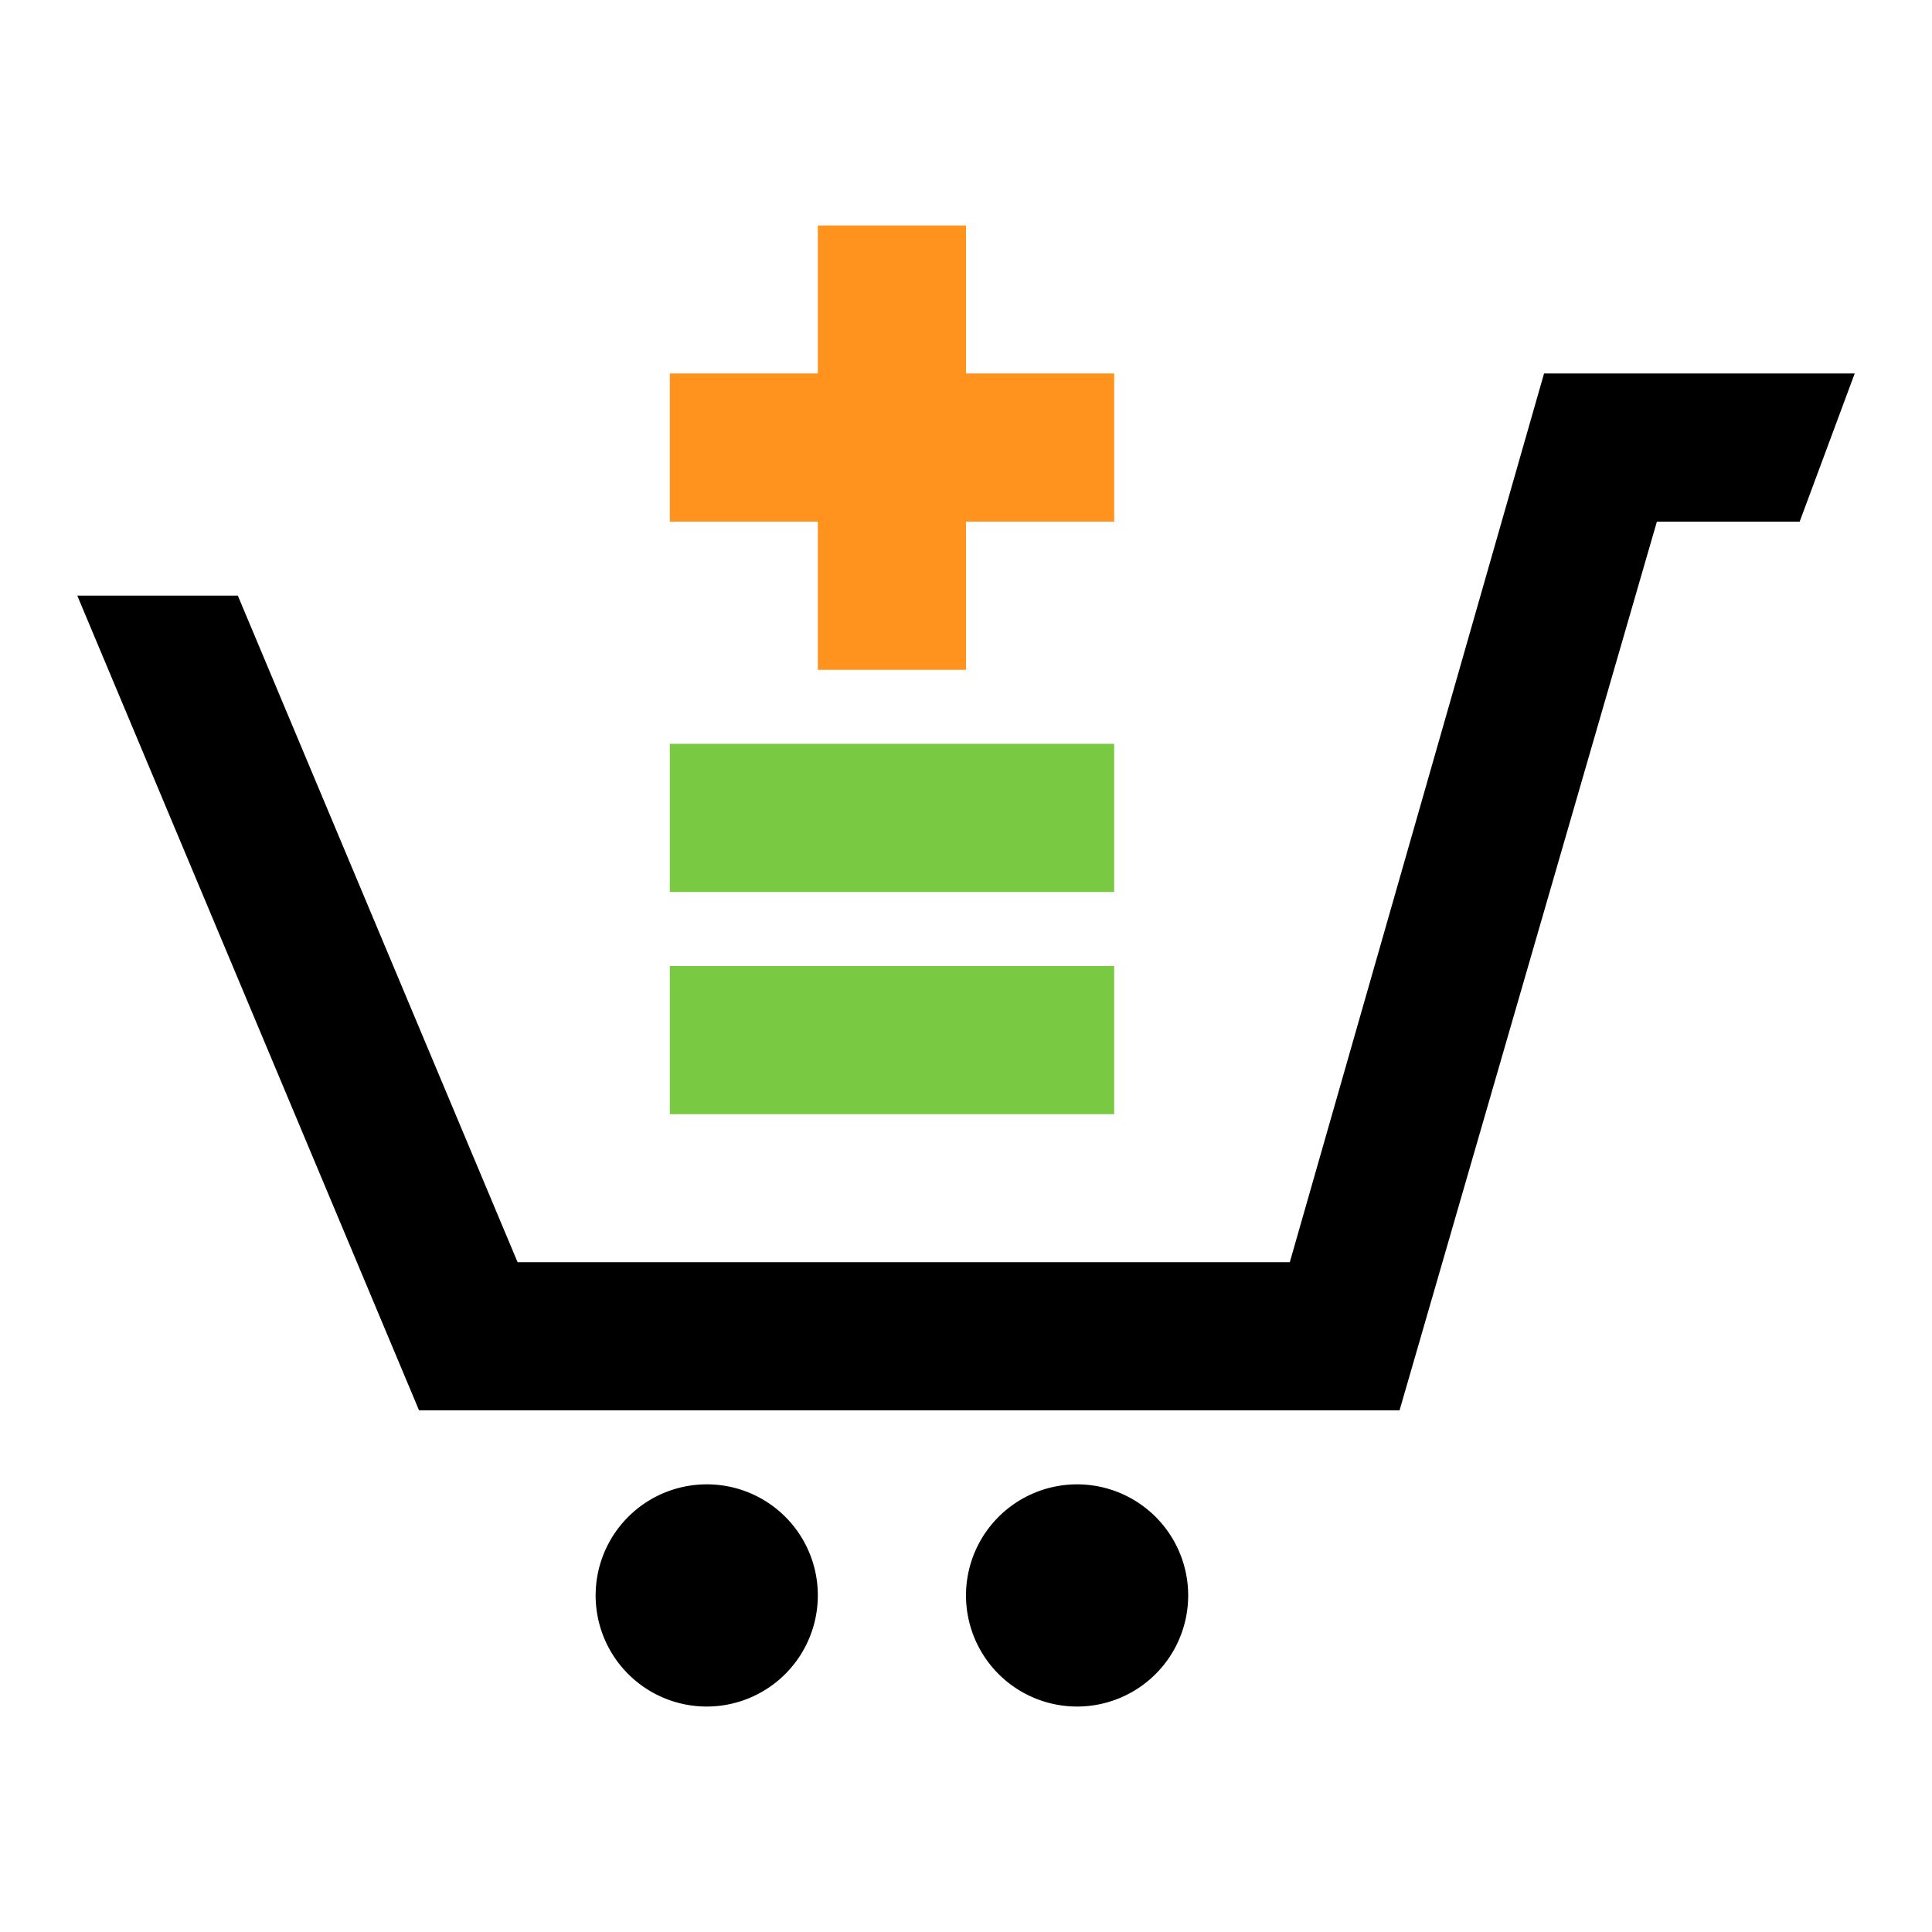
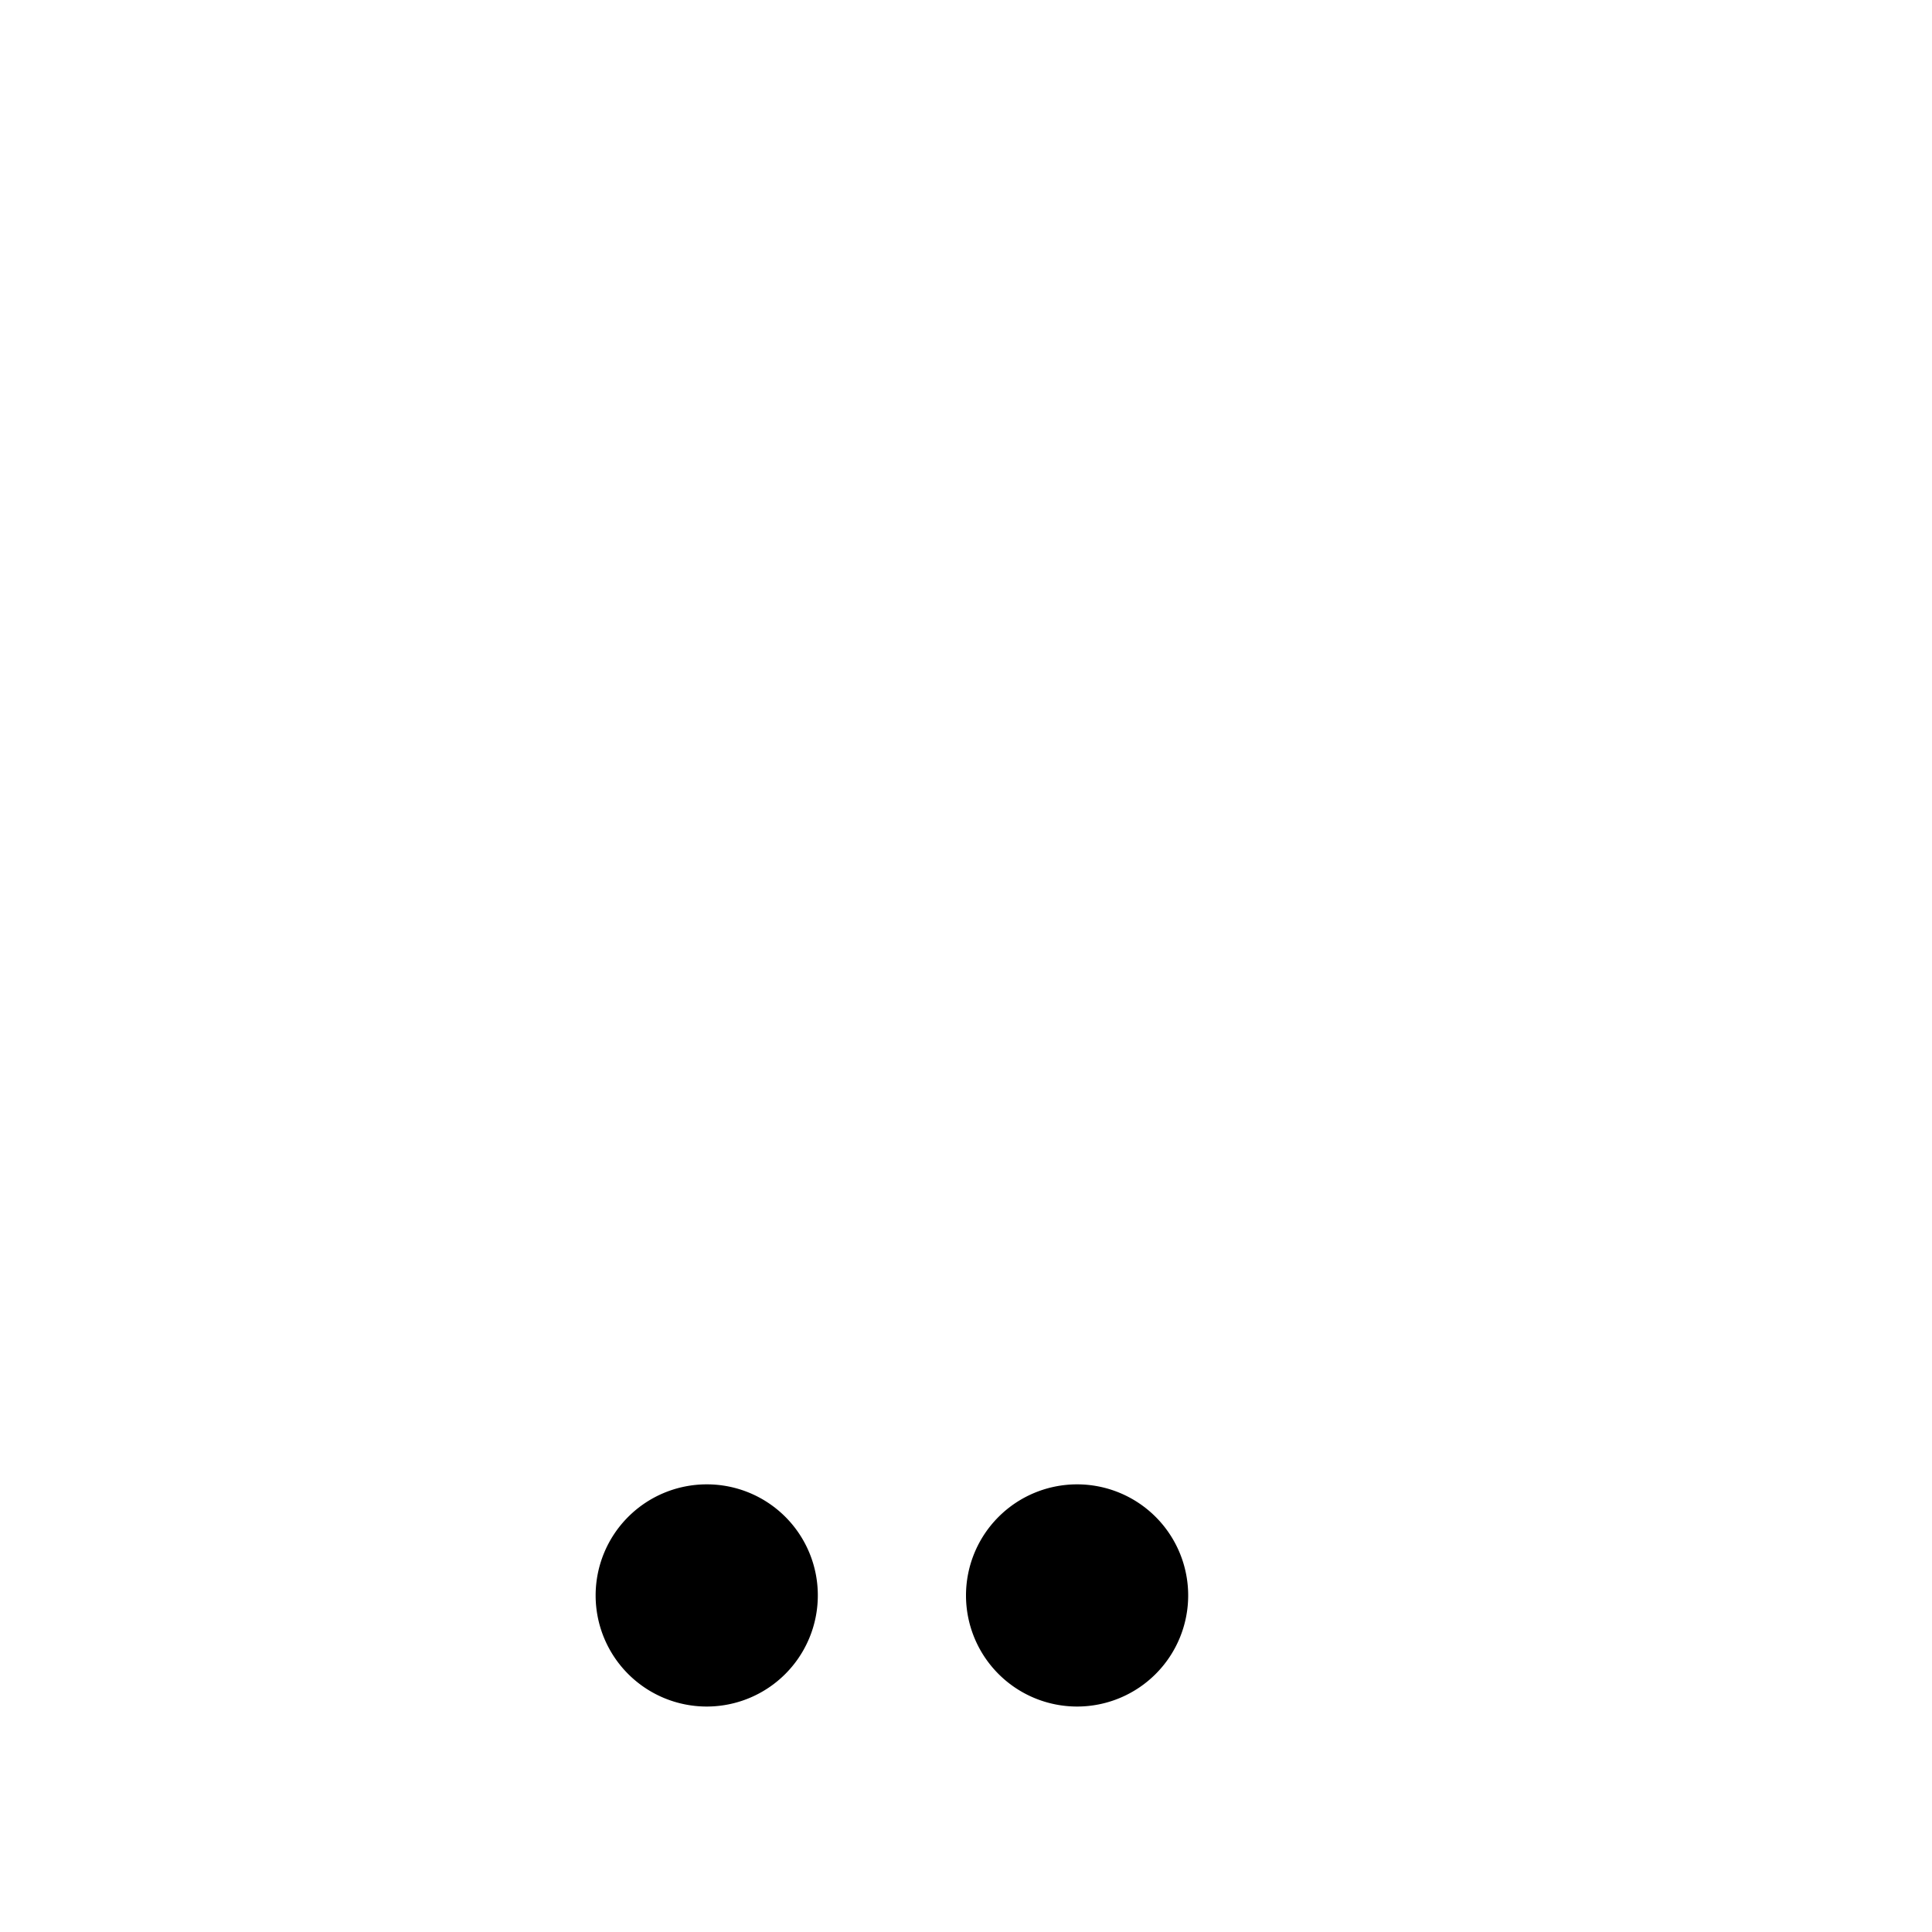
<svg xmlns="http://www.w3.org/2000/svg" id="Layer_1" data-name="Layer 1" viewBox="0 0 100 100">
  <defs>
    <style>.cls-1{fill:#ff931e;}.cls-2{fill:#7ac943;}</style>
  </defs>
  <title>icon-proc</title>
-   <polygon class="cls-1" points="57.67 19.33 57.67 27 50 27 50 34.67 42.33 34.67 42.33 27 34.67 27 34.67 19.33 42.33 19.33 42.33 11.67 50 11.67 50 19.33 57.67 19.33" />
-   <rect class="cls-2" x="34.67" y="38.5" width="23" height="7.67" />
-   <rect class="cls-2" x="34.67" y="50" width="23" height="7.67" />
  <path d="M61.5,82.58a5.75,5.75,0,1,1-5.75-5.75A5.75,5.75,0,0,1,61.5,82.58Z" />
  <path d="M42.33,82.58a5.75,5.75,0,1,1-5.75-5.75A5.74,5.74,0,0,1,42.33,82.58Z" />
-   <polygon points="96 19.33 93.15 27 85.76 27 72.44 73 21.69 73 4 30.83 12.31 30.83 26.79 65.33 66.76 65.33 79.92 19.33 96 19.33" />
</svg>